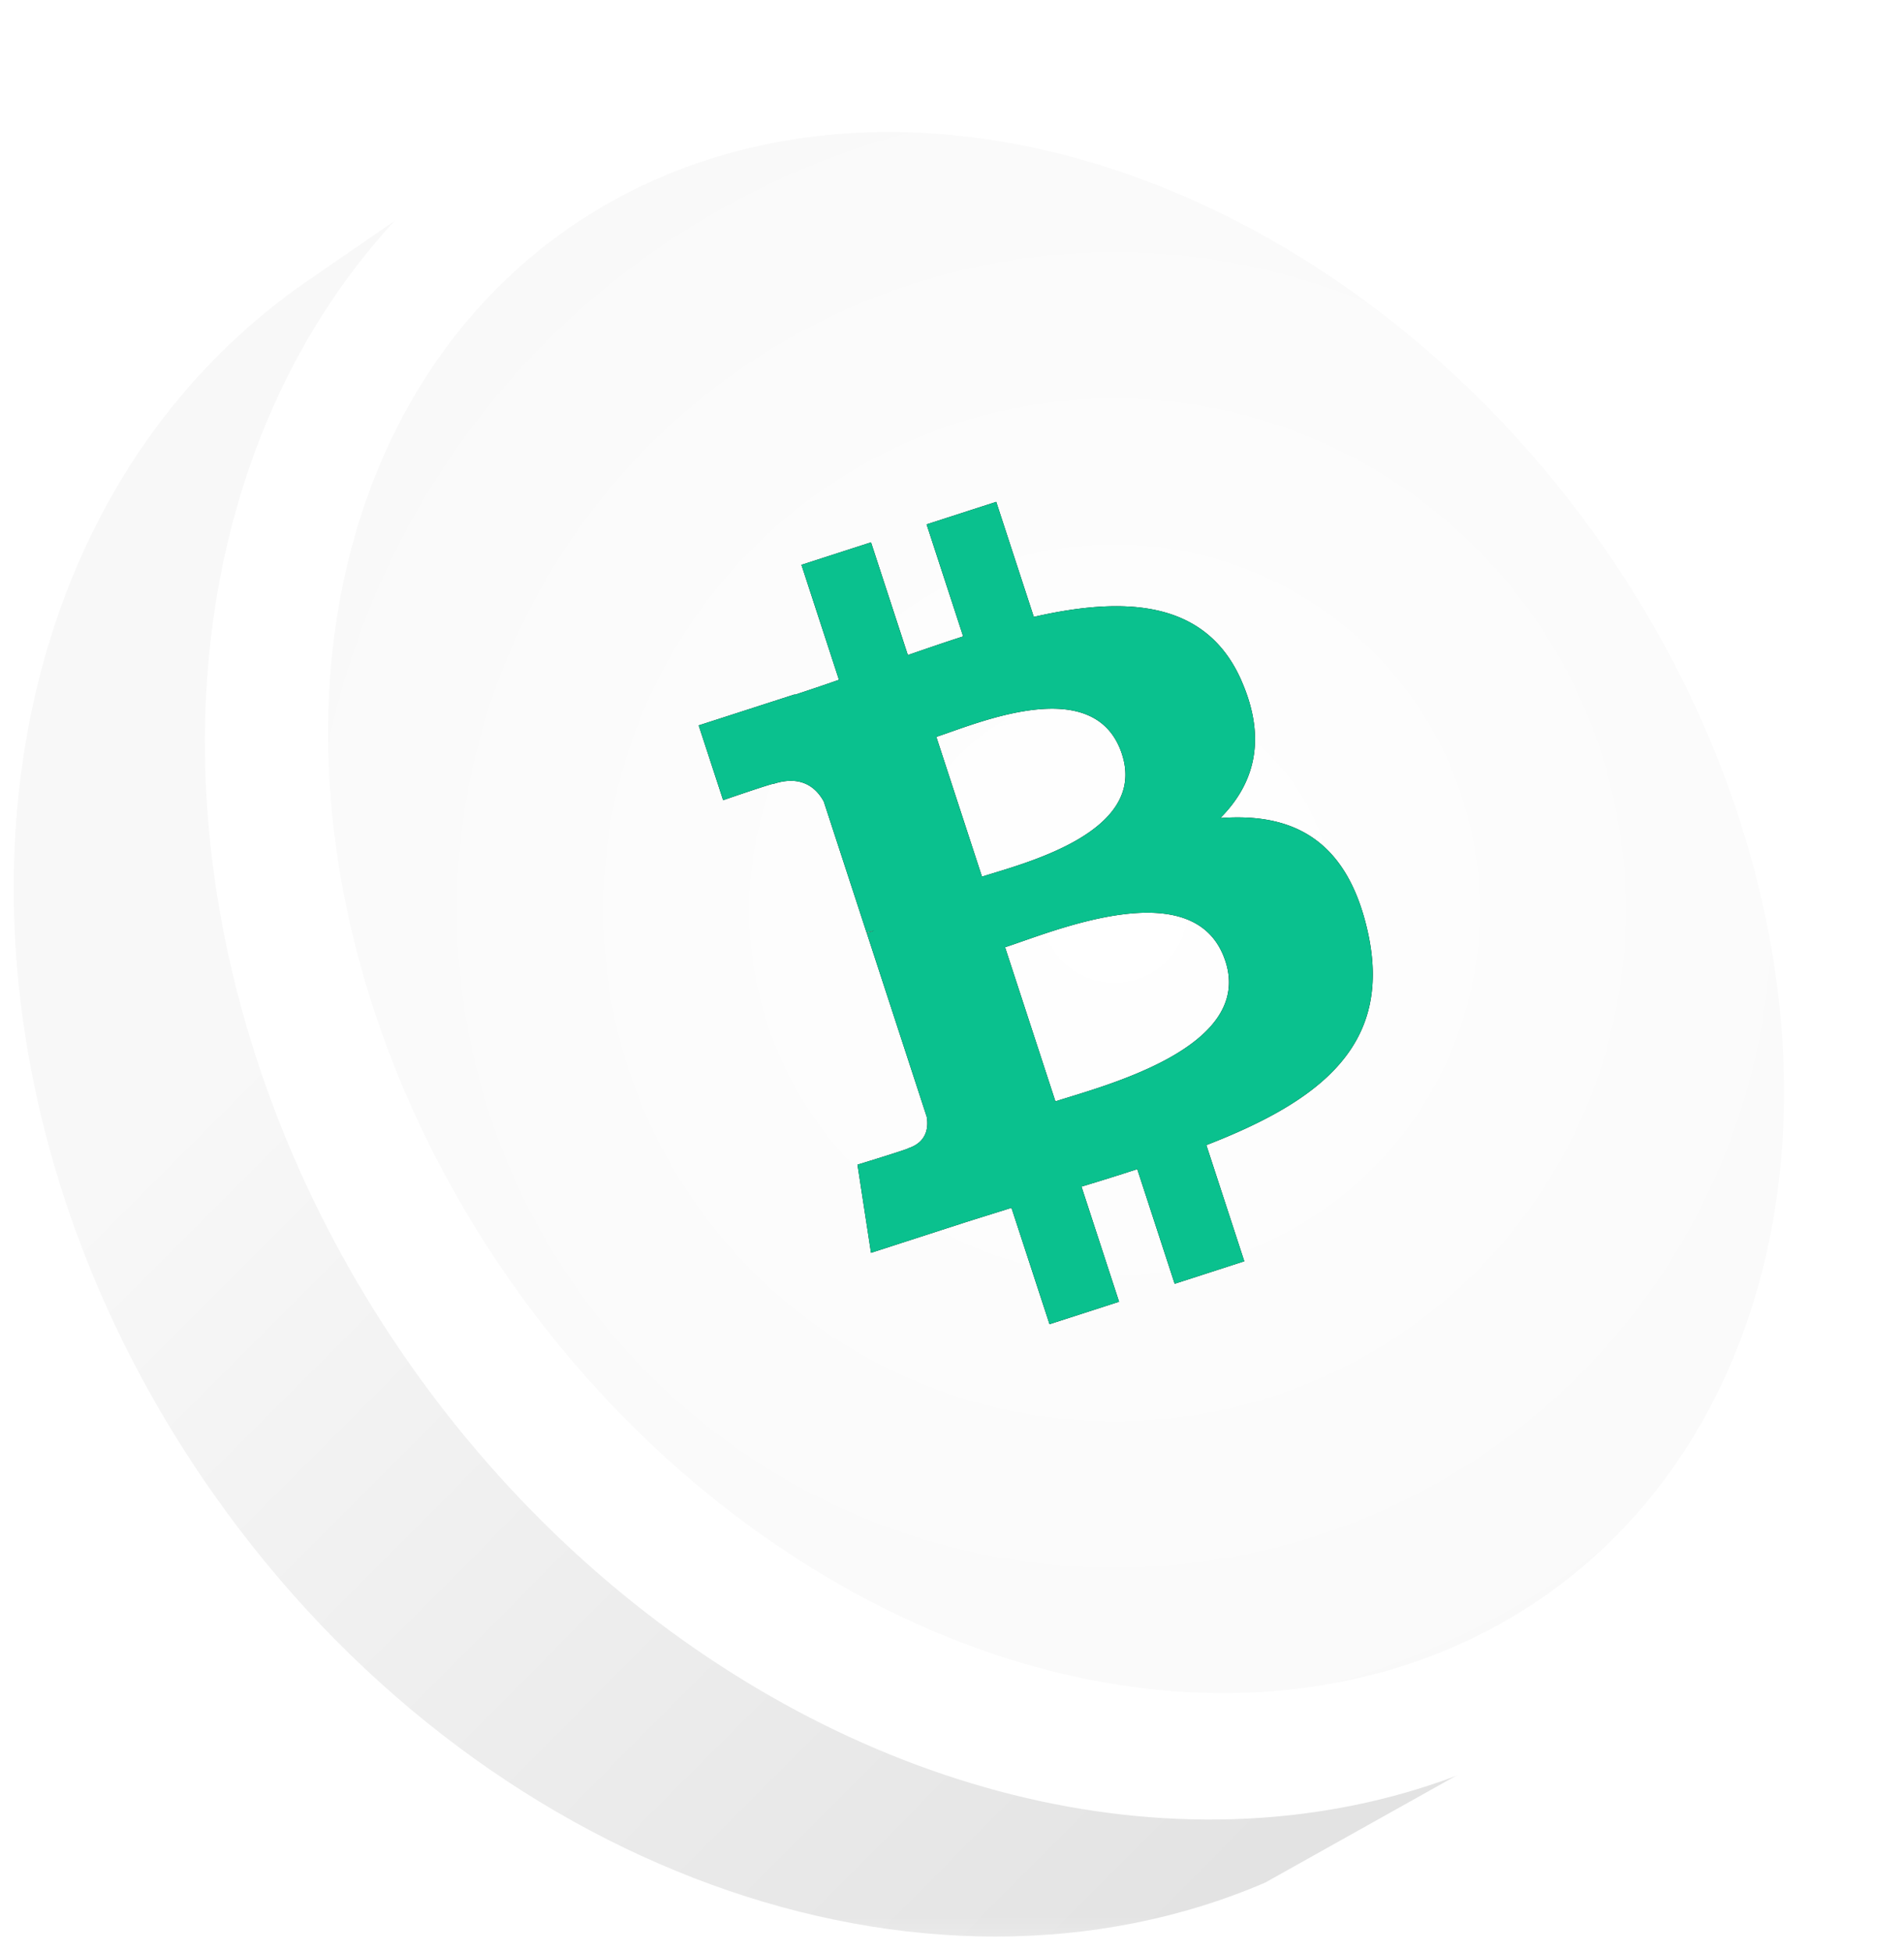
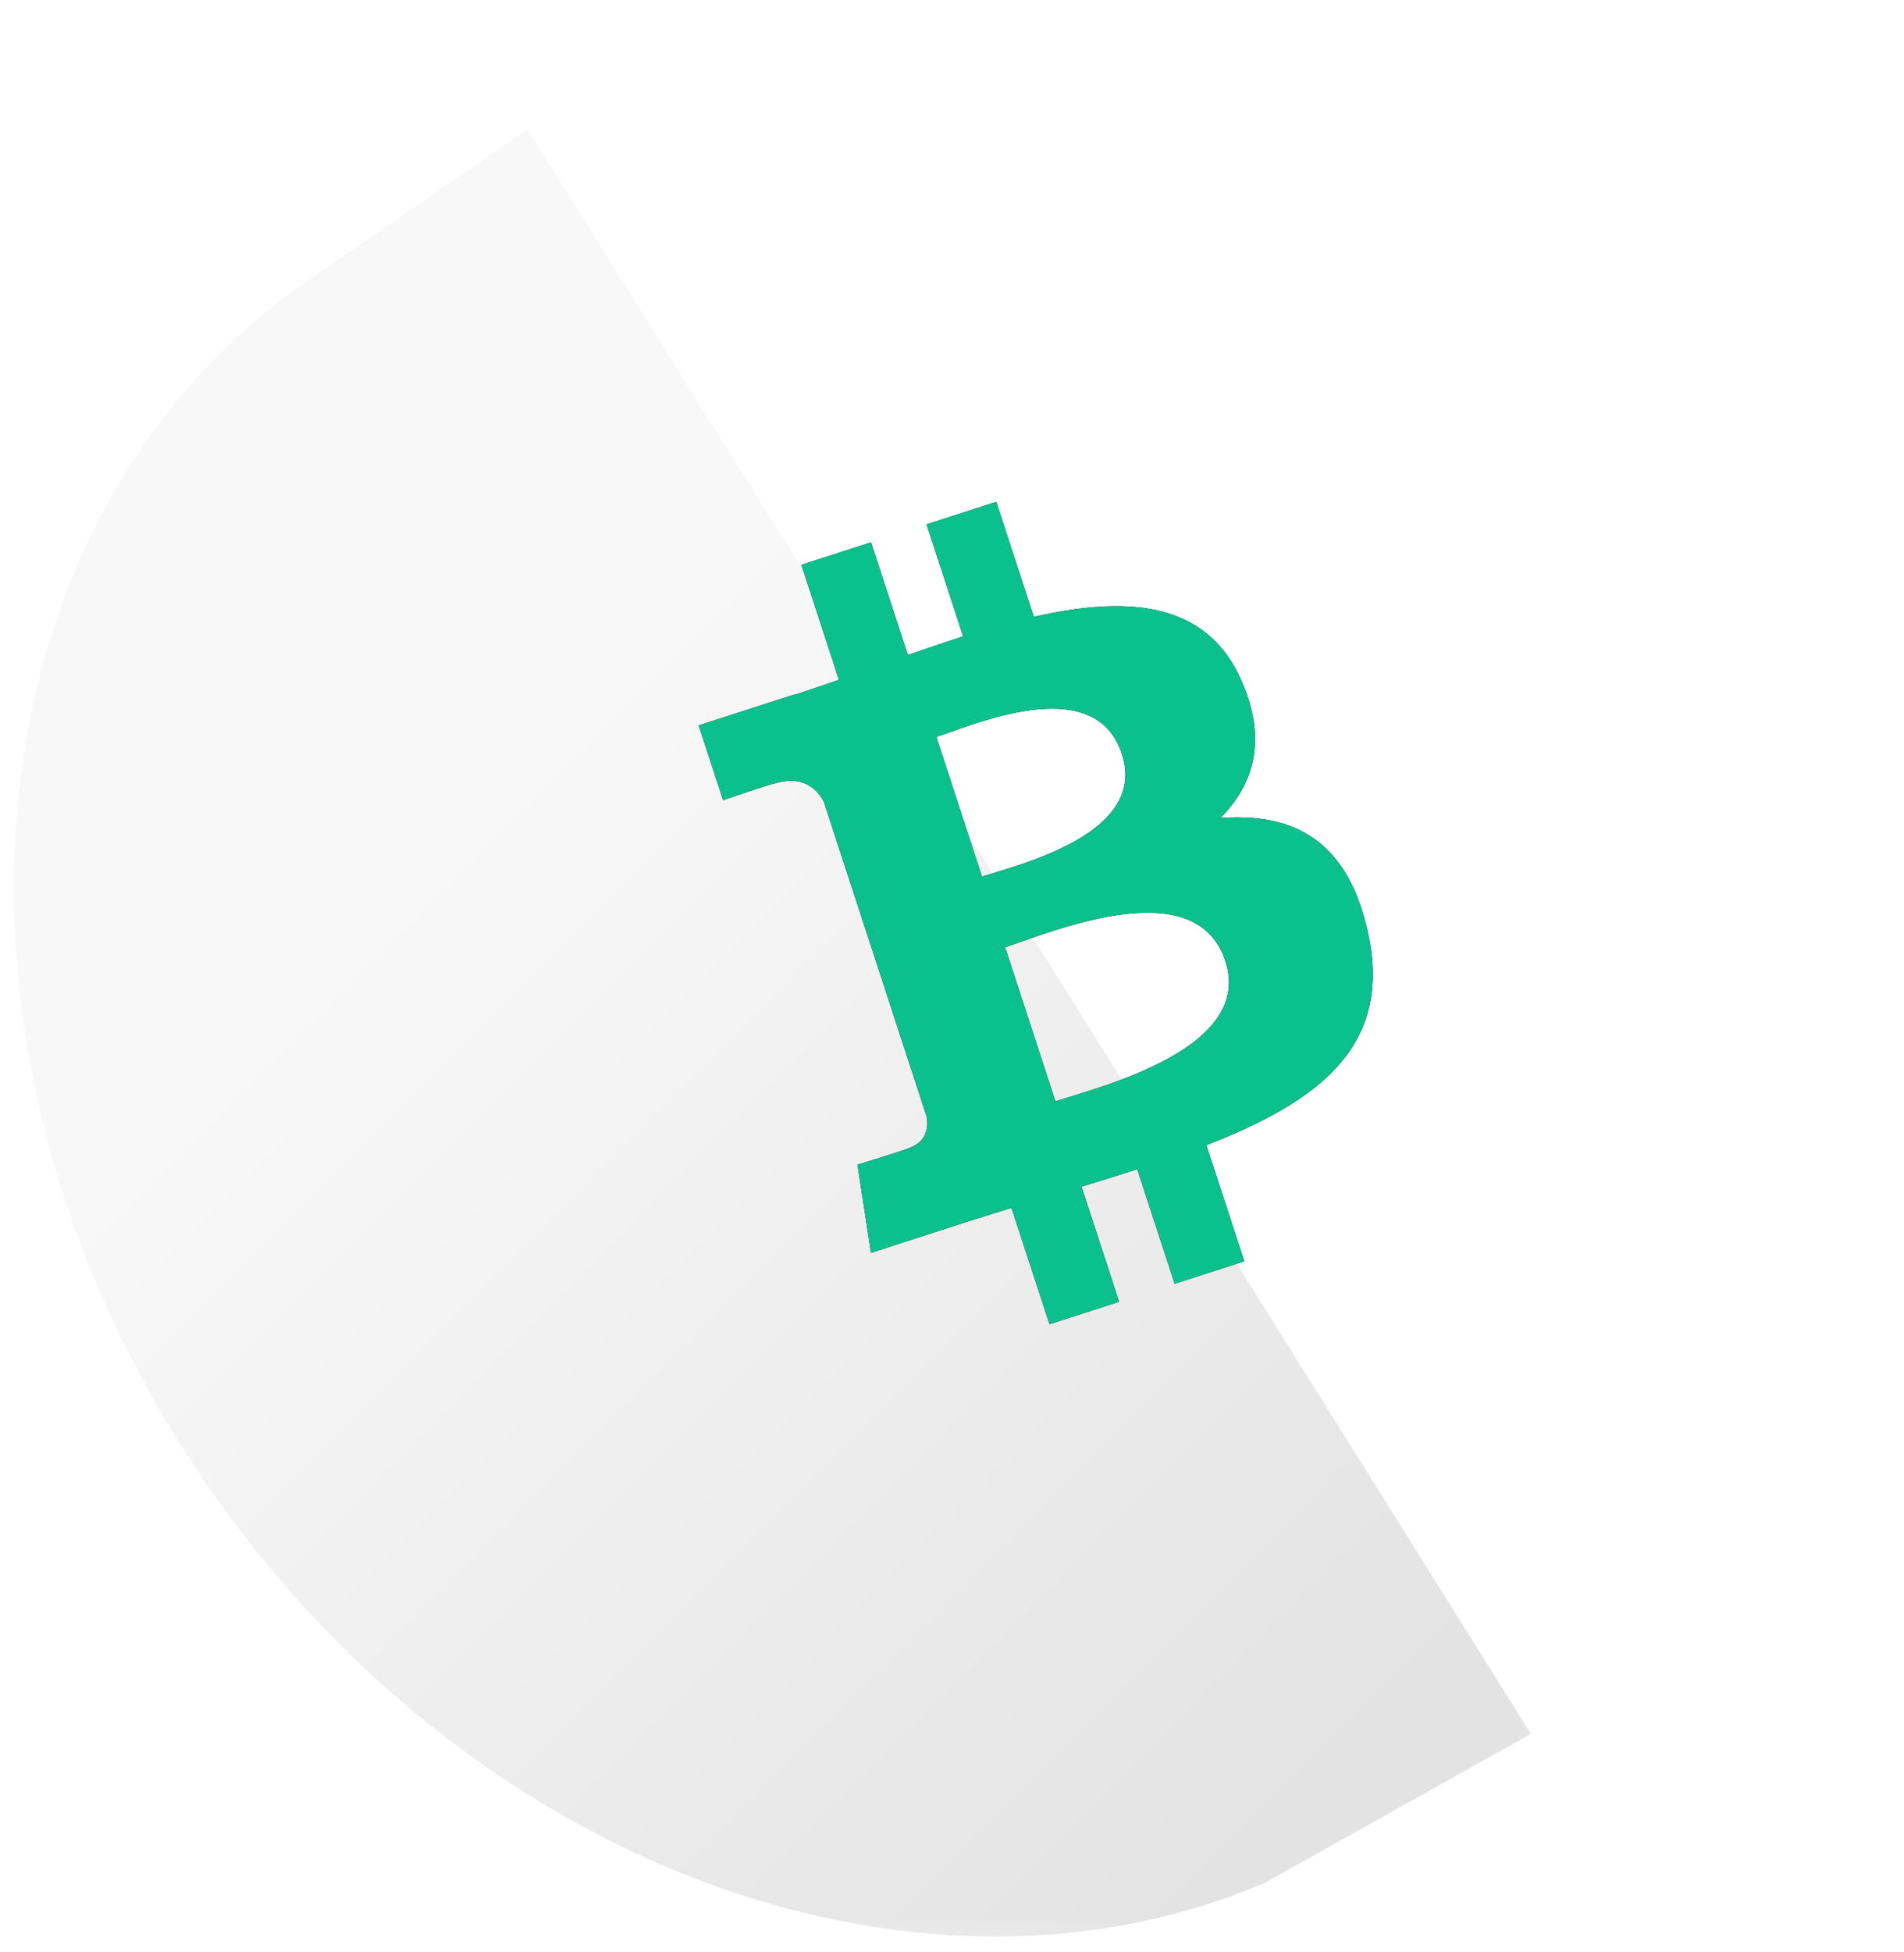
<svg xmlns="http://www.w3.org/2000/svg" xmlns:xlink="http://www.w3.org/1999/xlink" width="80" height="82">
  <defs>
    <path id="a" d="M0 0h80v81.802H0z" />
    <path d="M55.932 34.936c.54-3.643-2.213-5.6-5.978-6.907l1.222-4.934-2.983-.749-1.19 4.805c-.782-.197-1.587-.383-2.387-.567l1.197-4.835-2.98-.749-1.222 4.932a99.144 99.144 0 0 1-1.904-.45l.003-.016-4.112-1.034-.793 3.208s2.212.51 2.166.542c1.207.304 1.427 1.109 1.39 1.747l-1.392 5.621c.083.022.191.052.31.1l-.314-.078-1.951 7.874c-.148.37-.522.924-1.366.713.03.044-2.168-.545-2.168-.545L30 47.054l3.881.974c.722.182 1.43.373 2.125.552l-1.234 4.992 2.978.748 1.223-4.937c.813.222 1.603.427 2.376.62l-1.218 4.915 2.982.749 1.234-4.982c5.084.97 8.908.579 10.516-4.053 1.297-3.73-.064-5.88-2.739-7.285 1.948-.454 3.416-1.745 3.807-4.411h.001zm-6.813 9.623c-.923 3.73-7.156 1.714-9.178 1.208l1.637-6.612c2.021.508 8.502 1.514 7.541 5.404zm.921-9.677c-.84 3.393-6.03 1.669-7.714 1.246l1.485-5.996c1.684.422 7.106 1.211 6.23 4.75z" id="f" />
    <radialGradient cx="53.735%" cy="51.944%" fx="53.735%" fy="51.944%" r="120.56%" gradientTransform="scale(-1 -.783) rotate(-87.609 -.616 .488)" id="d">
      <stop stop-color="#FFF" offset="0%" />
      <stop stop-color="#F4F4F4" offset="100%" />
    </radialGradient>
    <linearGradient x1="22.464%" y1="46.488%" x2="69.321%" y2="102.135%" id="c">
      <stop stop-color="#F8F8F8" offset="0%" />
      <stop stop-color="#E3E3E3" offset="100%" />
    </linearGradient>
    <filter x="-11.5%" y="-2.9%" width="115.4%" height="111.5%" filterUnits="objectBoundingBox" id="e">
      <feGaussianBlur stdDeviation=".5" />
    </filter>
  </defs>
  <g fill="none" fill-rule="evenodd">
    <mask id="b" fill="#fff">
      <use xlink:href="#a" />
    </mask>
    <g mask="url(#b)" fill-rule="nonzero">
      <g transform="translate(-5.932 -13.333)">
        <path d="M18.667 25.257C4.07 35.515 2.376 58.255 14.88 76.048c11.18 15.908 29.926 22.476 44.204 16.358l11.171-6.249L28.094 18.77l-9.427 6.487z" fill="url(#c)" />
-         <ellipse fill="#FFF" transform="rotate(-35.099 49.97 51.795)" cx="49.971" cy="51.795" rx="32.771" ry="40.276" />
-         <ellipse fill="url(#d)" transform="rotate(-36.596 50.303 51.66)" cx="50.303" cy="51.661" rx="27.649" ry="35.296" />
      </g>
    </g>
    <g fill-rule="nonzero" transform="rotate(-32 43 38.333)">
      <use fill="#000" filter="url(#e)" xlink:href="#f" />
      <use fill="#0AC18E" xlink:href="#f" />
    </g>
  </g>
</svg>